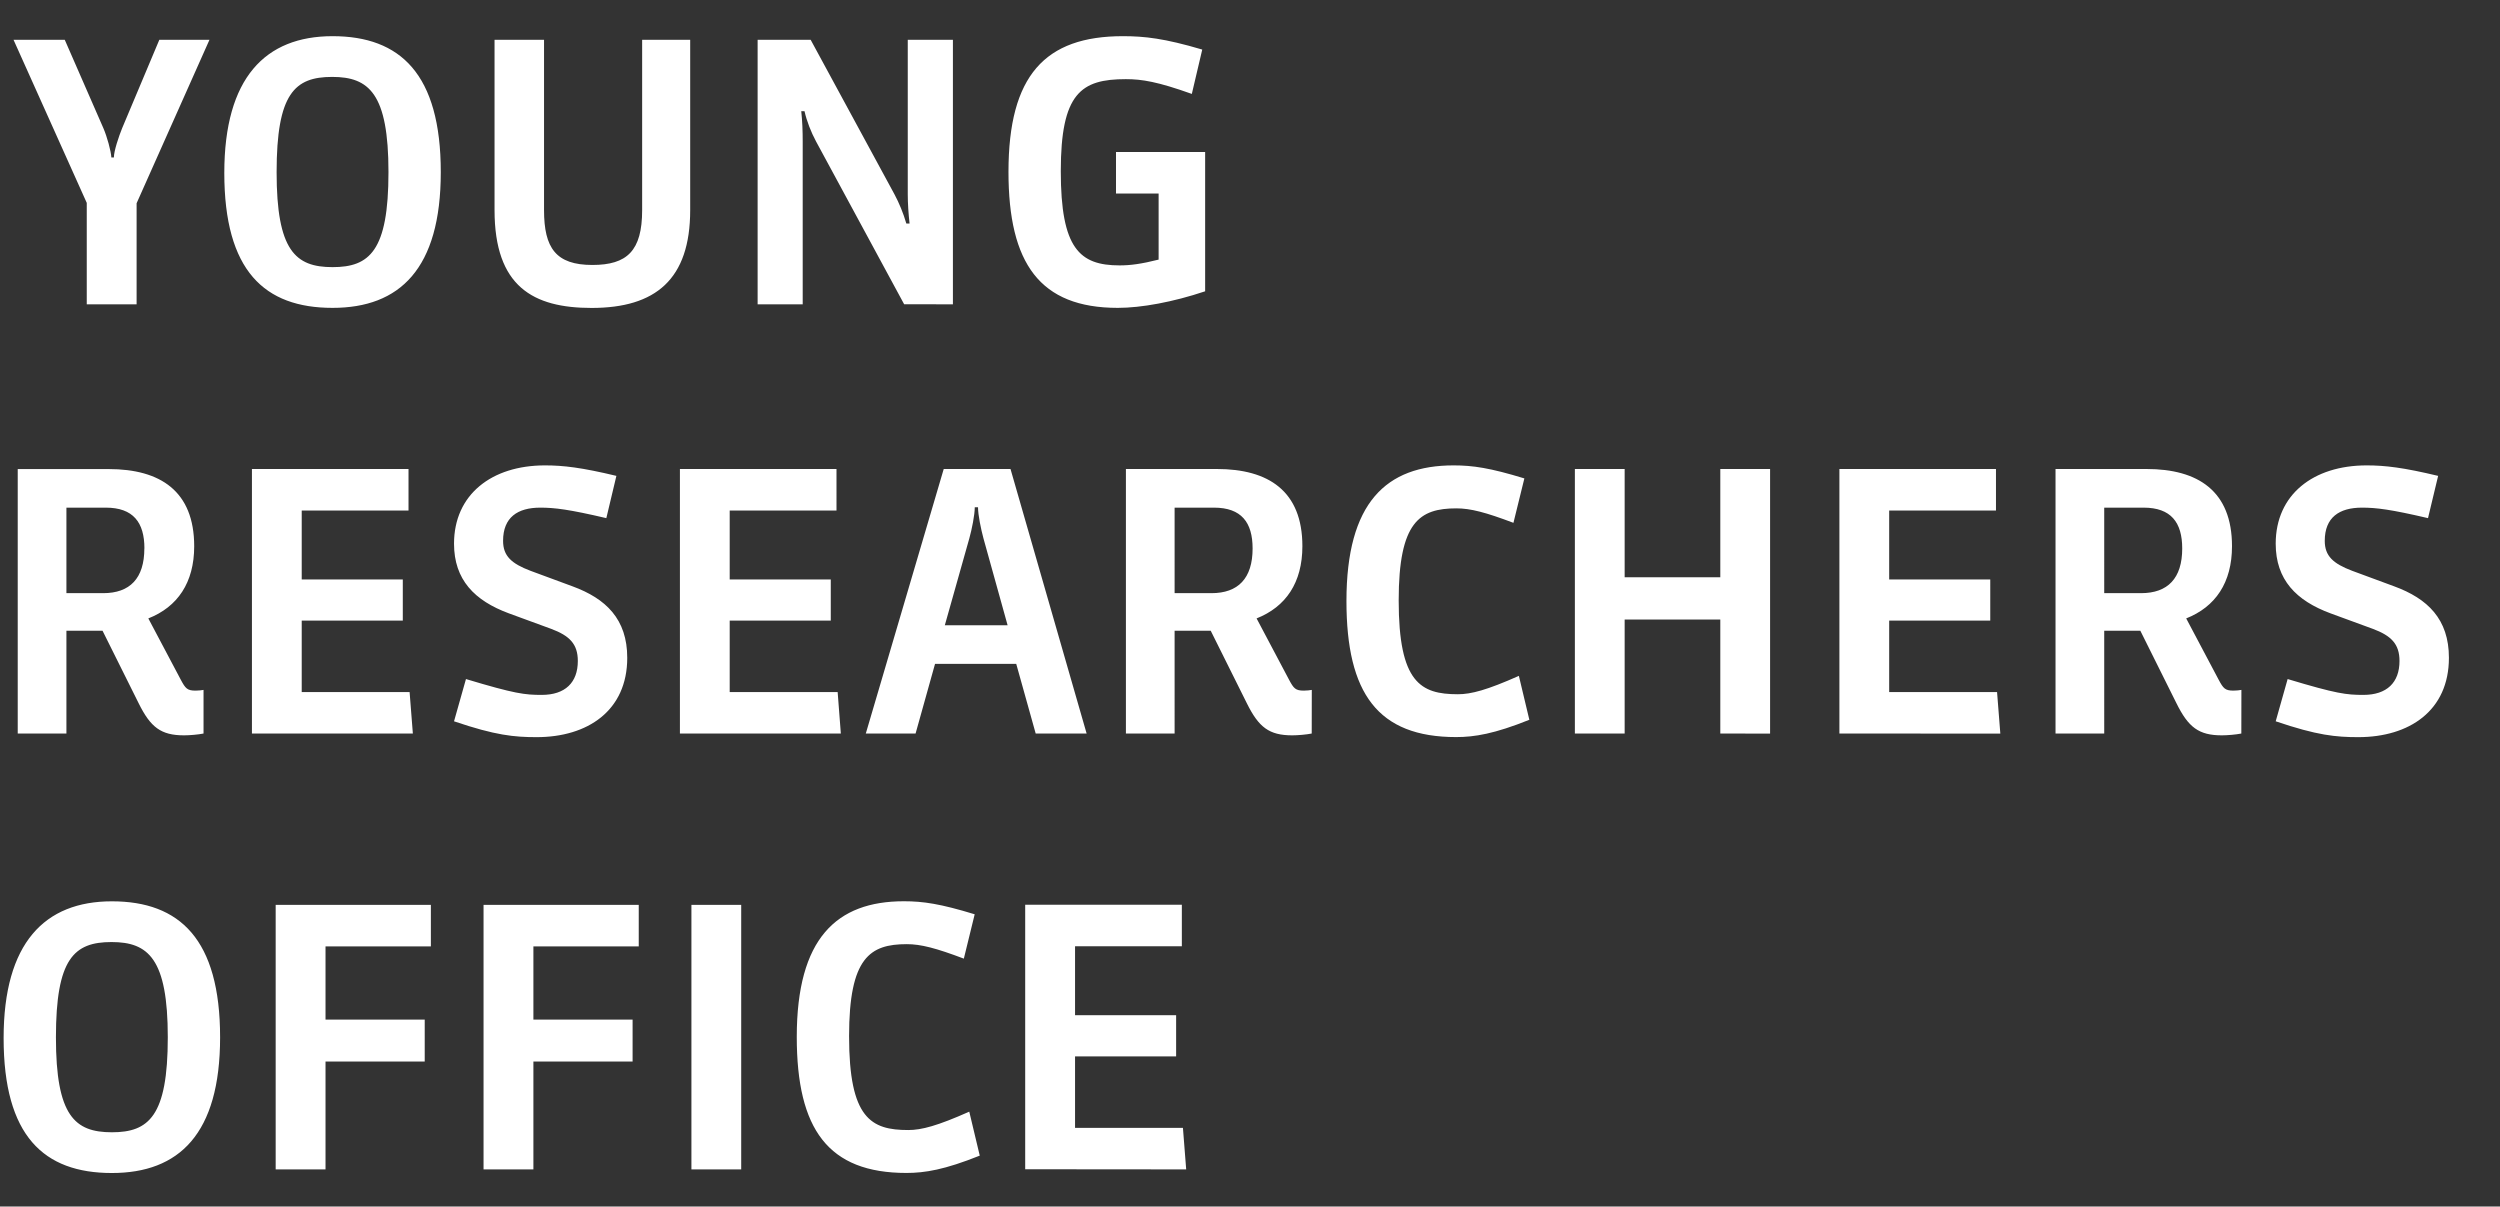
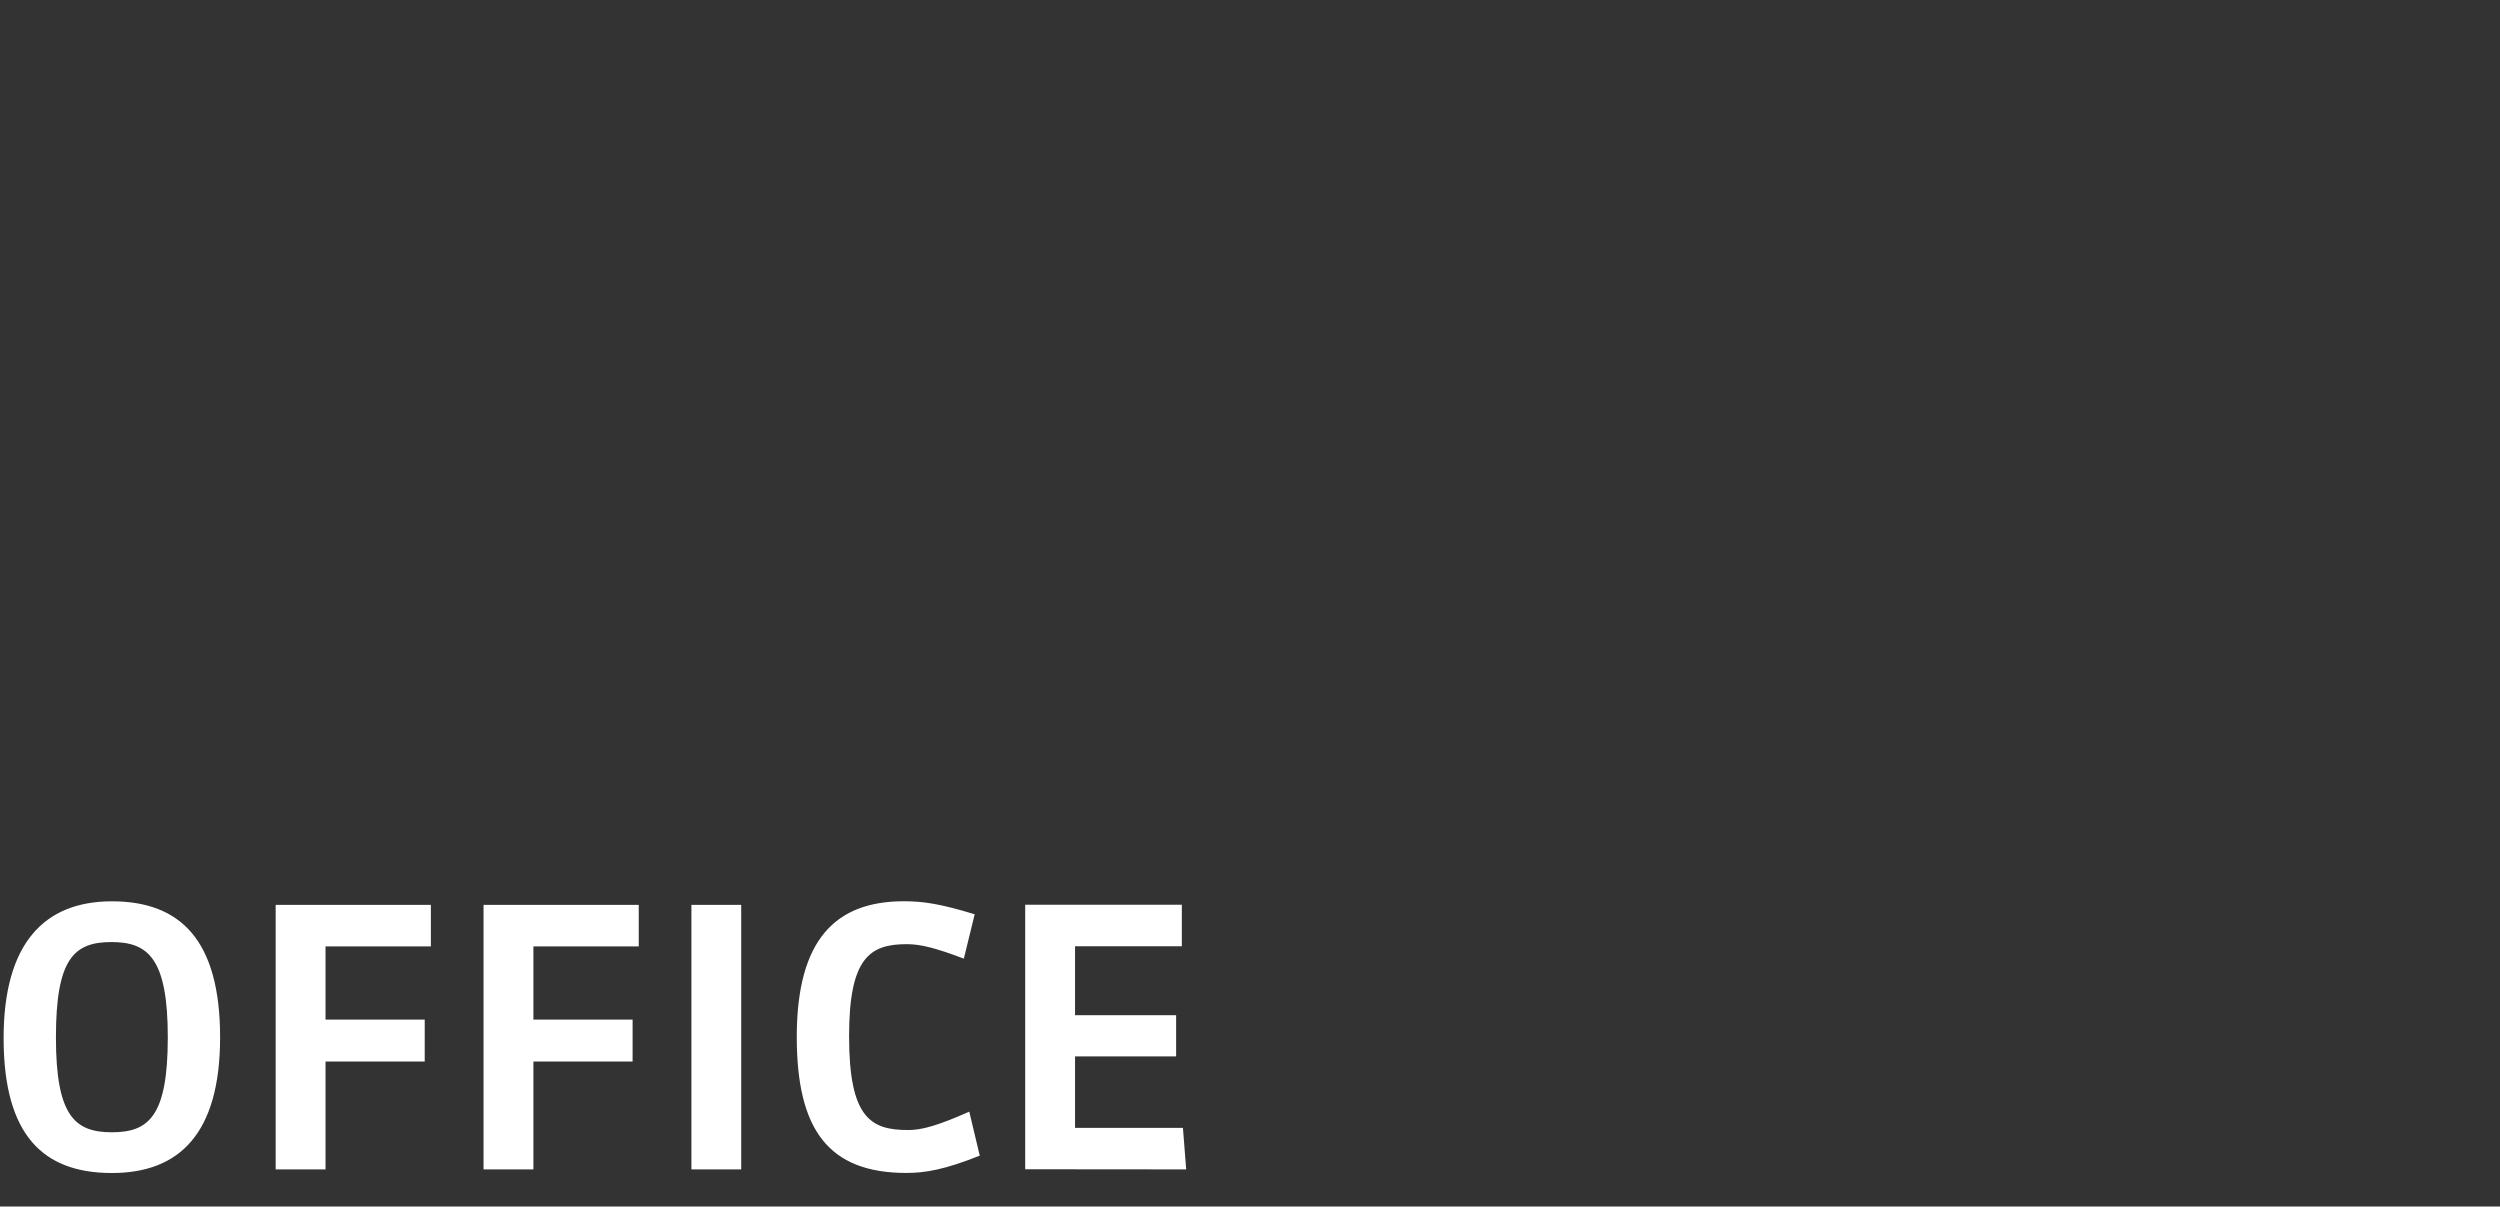
<svg xmlns="http://www.w3.org/2000/svg" xmlns:ns1="http://sodipodi.sourceforge.net/DTD/sodipodi-0.dtd" xmlns:ns2="http://www.inkscape.org/namespaces/inkscape" width="34.552" height="16.675" viewBox="0 0 34.552 16.675" version="1.1" id="svg1227" ns1:docname="logotyp-BMN_EN_final_v2.svg" ns2:version="1.3.2 (091e20e, 2023-11-25, custom)">
  <rect x="0" y="0" width="34.552" height="16.675" fill="#333333" stroke="none" />
  <ns1:namedview id="namedview1229" pagecolor="#b9b9b9" bordercolor="#666666" borderopacity="1.0" ns2:pageshadow="2" ns2:pageopacity="0" ns2:pagecheckerboard="0" showgrid="false" ns2:zoom="37.257252" ns2:cx="19.096953" ns2:cy="8.333948" ns2:window-width="1920" ns2:window-height="1017" ns2:window-x="-8" ns2:window-y="201" ns2:window-maximized="1" ns2:current-layer="svg1227" showguides="true" ns2:guide-bbox="true" fit-margin-top="0" fit-margin-left="0" fit-margin-right="0" fit-margin-bottom="0" ns2:showpageshadow="0" ns2:deskcolor="#d1d1d1">
    <ns1:guide position="0.245,13.65" orientation="1,0" id="guide18067" ns2:locked="false" />
  </ns1:namedview>
  <defs id="defs1163">
    <style id="style1161">.a{fill:#fff;}</style>
  </defs>
-   <path style="font-size:4.988px;line-height:1.25;font-family:'Sanuk Pro';-inkscape-font-specification:'Sanuk Pro';letter-spacing:0px;word-spacing:0px;fill:#ffffff;stroke-width:1.069" d="m 1.995,7.58 c 0,0.414 -0.2,0.618 -0.569,0.618 H 0.918 V 7.016 H 1.462 c 0.379,0 0.534,0.204 0.534,0.564 z m 0.818,1.955 c -0.025,0.005 -0.07,0.01 -0.11,0.01 -0.115,0 -0.14,-0.03 -0.204,-0.15 L 2.05,8.547 C 2.454,8.388 2.684,8.053 2.684,7.55 c 0,-0.763 -0.469,-1.067 -1.182,-1.067 H 0.245 V 10.138 H 0.918 V 8.717 H 1.417 l 0.499,1.002 c 0.165,0.334 0.309,0.444 0.628,0.444 0.075,0 0.195,-0.01 0.269,-0.025 z M 5.706,10.138 5.661,9.565 H 4.17 V 8.577 H 5.567 V 8.009 H 4.17 V 7.056 H 5.646 V 6.482 H 3.482 v 3.656 z m 2.963,-1.047 c 0,-0.534 -0.294,-0.818 -0.758,-0.988 L 7.332,7.889 C 7.068,7.789 6.953,7.684 6.953,7.475 c 0,-0.324 0.2,-0.459 0.514,-0.459 0.2,0 0.399,0.025 0.913,0.145 L 8.519,6.577 C 8.04,6.462 7.786,6.432 7.532,6.432 c -0.738,0 -1.257,0.404 -1.257,1.082 0,0.499 0.284,0.788 0.758,0.963 l 0.584,0.214 c 0.254,0.095 0.369,0.209 0.369,0.444 0,0.299 -0.175,0.469 -0.499,0.469 -0.234,0 -0.369,-0.015 -1.047,-0.219 L 6.275,9.969 c 0.574,0.195 0.833,0.219 1.142,0.219 0.703,0 1.252,-0.364 1.252,-1.097 z M 11.621,10.138 11.577,9.565 H 10.085 V 8.577 h 1.397 V 8.009 H 10.085 V 7.056 h 1.476 V 6.482 H 9.397 v 3.656 z m 3.397,0 -1.052,-3.656 h -0.923 l -1.077,3.656 h 0.688 l 0.269,-0.963 h 1.122 l 0.269,0.963 z M 13.058,8.642 13.397,7.44 c 0.035,-0.125 0.075,-0.324 0.075,-0.429 h 0.045 c 0,0.105 0.04,0.299 0.075,0.429 l 0.334,1.202 z m 4.254,-1.062 c 0,0.414 -0.2,0.618 -0.569,0.618 h -0.509 V 7.016 h 0.544 c 0.379,0 0.534,0.204 0.534,0.564 z m 0.818,1.955 c -0.025,0.005 -0.07,0.01 -0.11,0.01 -0.115,0 -0.14,-0.03 -0.204,-0.15 L 17.367,8.547 c 0.404,-0.16 0.633,-0.494 0.633,-0.998 0,-0.763 -0.469,-1.067 -1.182,-1.067 h -1.257 v 3.656 h 0.673 V 8.717 h 0.499 l 0.499,1.002 c 0.165,0.334 0.309,0.444 0.628,0.444 0.075,0 0.195,-0.01 0.269,-0.025 z m 3.007,0.414 -0.145,-0.608 c -0.439,0.195 -0.658,0.254 -0.843,0.254 -0.514,0 -0.818,-0.16 -0.818,-1.297 0,-1.087 0.289,-1.272 0.798,-1.272 0.195,0 0.404,0.055 0.788,0.2 L 21.068,6.612 c -0.474,-0.145 -0.713,-0.18 -0.978,-0.18 -0.933,0 -1.481,0.514 -1.481,1.875 0,1.277 0.434,1.88 1.516,1.88 0.254,0 0.529,-0.045 1.012,-0.239 z m 3.327,0.19 V 6.482 H 23.776 v 1.496 h -1.322 v -1.496 h -0.688 v 3.656 h 0.688 V 8.562 H 23.776 v 1.576 z m 3.182,0 -0.045,-0.574 H 26.11 V 8.577 h 1.397 V 8.009 H 26.11 V 7.056 h 1.476 V 6.482 H 25.422 v 3.656 z m 2.514,-2.559 c 0,0.414 -0.2,0.618 -0.569,0.618 h -0.509 V 7.016 h 0.544 c 0.379,0 0.534,0.204 0.534,0.564 z m 0.818,1.955 c -0.025,0.005 -0.07,0.01 -0.11,0.01 -0.115,0 -0.14,-0.03 -0.204,-0.15 L 30.215,8.547 c 0.404,-0.16 0.633,-0.494 0.633,-0.998 0,-0.763 -0.469,-1.067 -1.182,-1.067 h -1.257 v 3.656 h 0.673 V 8.717 h 0.499 l 0.499,1.002 c 0.165,0.334 0.309,0.444 0.628,0.444 0.075,0 0.195,-0.01 0.269,-0.025 z m 2.868,-0.444 c 0,-0.534 -0.294,-0.818 -0.758,-0.988 L 32.509,7.889 C 32.245,7.789 32.13,7.684 32.13,7.475 c 0,-0.324 0.2,-0.459 0.514,-0.459 0.2,0 0.399,0.025 0.913,0.145 l 0.14,-0.584 c -0.479,-0.115 -0.733,-0.145 -0.988,-0.145 -0.738,0 -1.257,0.404 -1.257,1.082 0,0.499 0.284,0.788 0.758,0.963 l 0.584,0.214 c 0.254,0.095 0.369,0.209 0.369,0.444 0,0.299 -0.175,0.469 -0.499,0.469 -0.234,0 -0.369,-0.015 -1.047,-0.219 l -0.165,0.584 c 0.574,0.195 0.833,0.219 1.142,0.219 0.703,0 1.252,-0.364 1.252,-1.097 z" id="text3101-0" aria-label="RESEARCHERS" />
-   <path style="font-size:4.988px;line-height:1.25;font-family:'Sanuk Pro';-inkscape-font-specification:'Sanuk Pro';letter-spacing:0px;word-spacing:0px;fill:#ffffff;stroke-width:1.069" d="M 2.895,0.55 H 2.202 L 1.688,1.772 C 1.643,1.882 1.574,2.086 1.574,2.176 H 1.539 C 1.534,2.086 1.479,1.887 1.429,1.772 L 0.895,0.55 H 0.187 L 1.199,2.804 V 4.206 H 1.888 V 2.809 Z M 6.092,2.38 c 0,-1.357 -0.559,-1.88 -1.496,-1.88 -0.928,0 -1.496,0.574 -1.496,1.89 0,1.352 0.554,1.865 1.496,1.865 0.928,0 1.496,-0.539 1.496,-1.875 z m -0.723,0 c 0,1.092 -0.264,1.312 -0.773,1.312 -0.514,0 -0.773,-0.229 -0.773,-1.312 0,-1.087 0.249,-1.317 0.768,-1.317 0.509,0 0.778,0.229 0.778,1.317 z M 9.539,2.904 V 0.55 H 8.875 V 2.904 c 0,0.564 -0.209,0.758 -0.688,0.758 -0.504,0 -0.668,-0.234 -0.668,-0.758 V 0.55 H 6.835 V 2.904 c 0,1.057 0.534,1.352 1.342,1.352 0.883,0 1.362,-0.394 1.362,-1.352 z M 13.17,4.206 V 0.55 H 12.546 V 2.685 c 0,0.125 0.01,0.274 0.025,0.404 H 12.526 C 12.486,2.949 12.426,2.804 12.362,2.685 L 11.204,0.55 H 10.471 V 4.206 h 0.623 V 1.956 c 0,-0.14 -0.005,-0.284 -0.02,-0.419 h 0.045 c 0.03,0.135 0.09,0.289 0.16,0.419 l 1.217,2.249 z M 16.656,4.026 V 2.101 h -1.232 v 0.574 h 0.589 v 0.913 c -0.239,0.06 -0.389,0.08 -0.539,0.08 -0.554,0 -0.813,-0.234 -0.813,-1.302 0,-1.077 0.279,-1.272 0.898,-1.272 0.224,0 0.439,0.035 0.913,0.204 L 16.616,0.685 C 16.092,0.53 15.818,0.5 15.519,0.5 c -1.077,0 -1.581,0.544 -1.581,1.875 0,1.267 0.434,1.88 1.511,1.88 0.324,0 0.763,-0.08 1.207,-0.229 z" id="text3101" aria-label="YOUNG&#10;" />
  <path style="font-size:4.988px;line-height:1.25;font-family:'Sanuk Pro';-inkscape-font-specification:'Sanuk Pro';letter-spacing:0px;word-spacing:0px;fill:#ffffff;stroke-width:1.069" d="m 3.042,14.337 c 0,-1.357 -0.559,-1.88 -1.496,-1.88 -0.928,0 -1.496,0.574 -1.496,1.89 0,1.352 0.554,1.865 1.496,1.865 0.928,0 1.496,-0.539 1.496,-1.875 z m -0.723,0 c 0,1.092 -0.264,1.312 -0.773,1.312 -0.514,0 -0.773,-0.229 -0.773,-1.312 0,-1.087 0.249,-1.317 0.768,-1.317 0.509,0 0.778,0.229 0.778,1.317 z m 3.551,0.334 V 14.092 H 4.499 V 13.08 H 5.955 V 12.506 H 3.81 V 16.162 H 4.499 v -1.491 z m 2.873,0 V 14.092 H 7.372 V 13.08 H 8.828 V 12.506 H 6.683 V 16.162 H 7.372 V 14.671 Z M 10.244,16.162 V 12.506 H 9.556 v 3.656 z m 3.297,-0.19 -0.145,-0.608 c -0.439,0.195 -0.658,0.254 -0.843,0.254 -0.514,0 -0.818,-0.16 -0.818,-1.297 0,-1.087 0.289,-1.272 0.798,-1.272 0.195,0 0.404,0.055 0.788,0.2 l 0.15,-0.613 c -0.474,-0.145 -0.713,-0.18 -0.978,-0.18 -0.933,0 -1.481,0.514 -1.481,1.875 0,1.277 0.434,1.88 1.516,1.88 0.254,0 0.529,-0.045 1.012,-0.239 z m 2.853,0.19 -0.045,-0.574 h -1.491 v -0.988 h 1.397 v -0.569 h -1.397 v -0.953 h 1.476 v -0.574 h -2.165 v 3.656 z" id="text3101-0-3" aria-label="OFFICE" />
</svg>